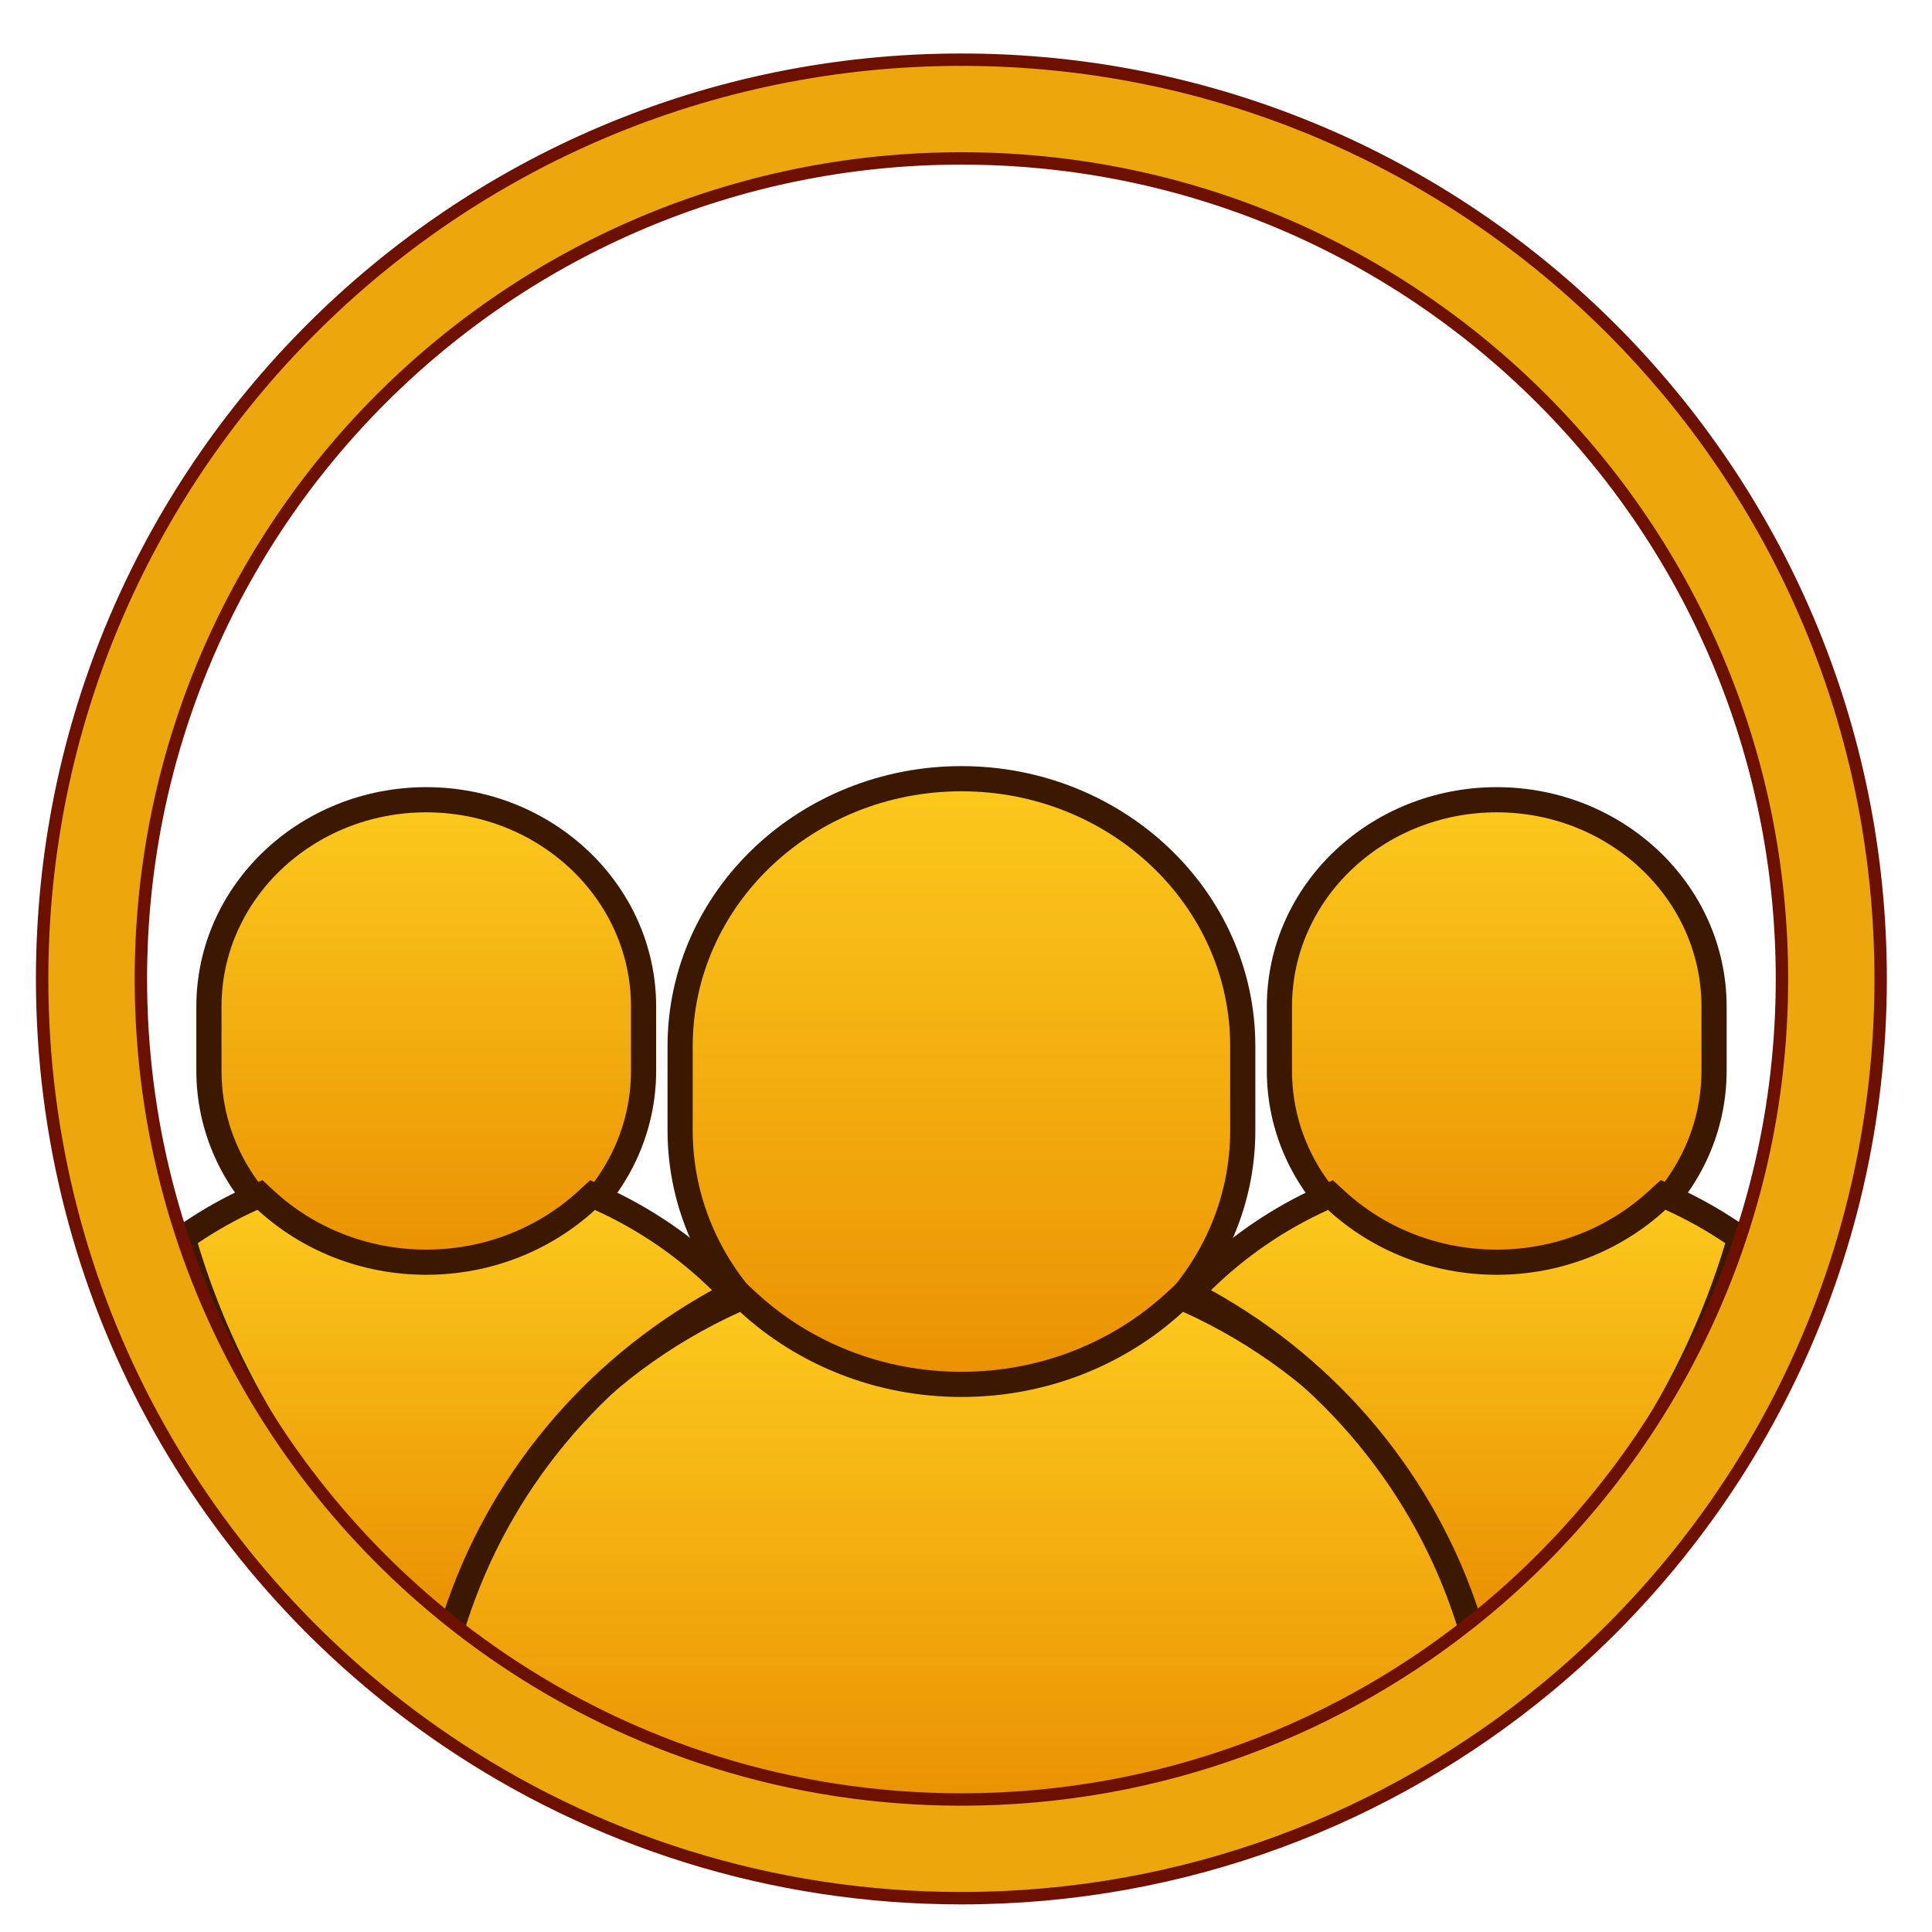
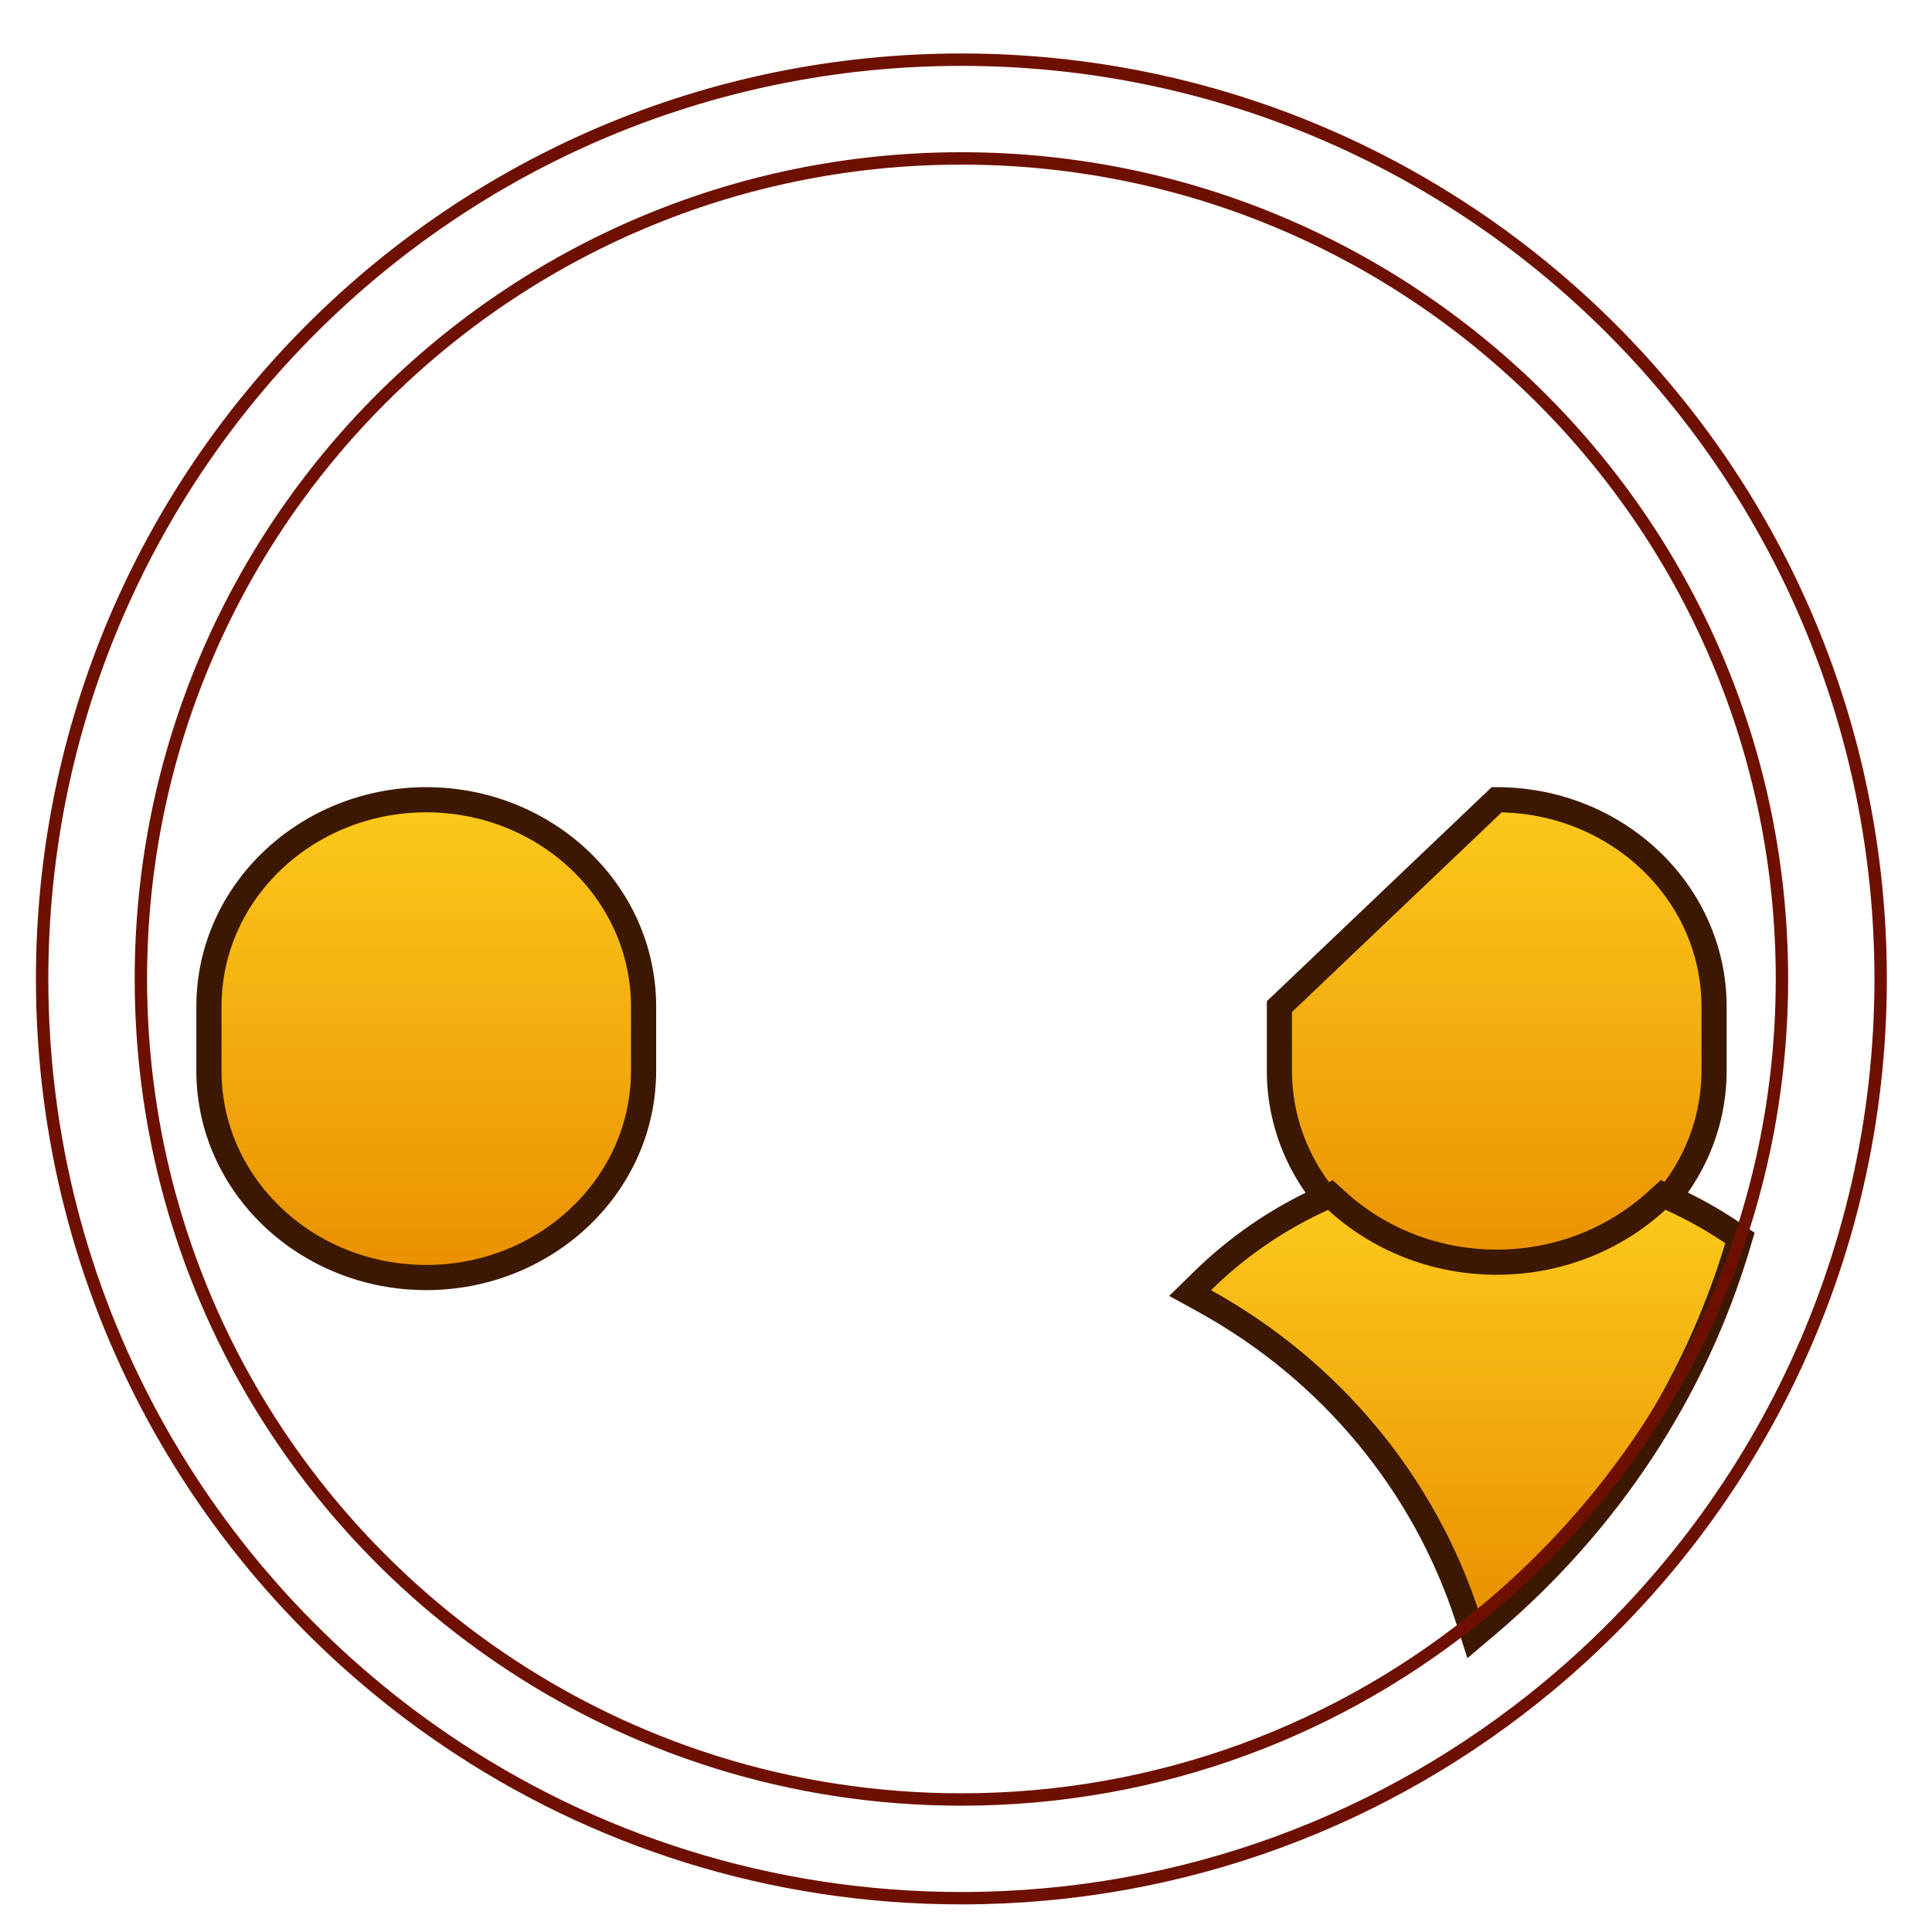
<svg xmlns="http://www.w3.org/2000/svg" width="36" height="36" viewBox="0 0 36 36" fill="none">
  <g filter="url(#filter0_d_498_20528)">
-     <path d="M17.915 13.84C20.798 13.84 23.157 16.061 23.157 18.826V20.393C23.157 23.158 20.798 25.379 17.915 25.379C15.032 25.379 12.674 23.158 12.673 20.393V18.826C12.674 16.061 15.032 13.84 17.915 13.84Z" fill="url(#paint0_linear_498_20528)" stroke="#3C1800" stroke-width="0.469" />
-     <path d="M22.141 23.56C24.831 24.775 26.888 27.116 27.69 29.974L27.734 30.129L27.605 30.225C24.849 32.273 21.426 33.397 17.916 33.397C14.754 33.397 11.704 32.508 9.097 30.829H9.096C8.8 30.639 8.514 30.44 8.234 30.232L8.104 30.136L8.148 29.98C8.948 27.121 11.005 24.779 13.694 23.562L13.836 23.499L13.95 23.604C14.977 24.545 16.375 25.126 17.916 25.126C19.459 25.126 20.858 24.544 21.885 23.601L21.999 23.496L22.141 23.56Z" fill="url(#paint1_linear_498_20528)" stroke="#3C1800" stroke-width="0.469" />
-     <path d="M27.889 14.232C30.113 14.232 31.938 15.947 31.939 18.087V19.28C31.938 21.421 30.113 23.135 27.889 23.135C25.664 23.135 23.84 21.421 23.84 19.28V18.087C23.84 15.947 25.664 14.233 27.889 14.232Z" fill="url(#paint2_linear_498_20528)" stroke="#3C1800" stroke-width="0.469" />
+     <path d="M27.889 14.232C30.113 14.232 31.938 15.947 31.939 18.087V19.28C31.938 21.421 30.113 23.135 27.889 23.135C25.664 23.135 23.84 21.421 23.84 19.28V18.087Z" fill="url(#paint2_linear_498_20528)" stroke="#3C1800" stroke-width="0.469" />
    <path d="M31.13 21.659C31.532 21.841 31.917 22.056 32.279 22.301L32.421 22.398L32.372 22.562C31.564 25.254 29.968 27.692 27.727 29.595L27.459 29.822L27.352 29.488C26.546 26.989 24.799 24.873 22.452 23.576L22.176 23.424L22.401 23.204C23.048 22.567 23.808 22.043 24.65 21.662L24.791 21.599L24.905 21.703C25.677 22.411 26.729 22.849 27.889 22.849C29.05 22.849 30.102 22.41 30.875 21.7L30.99 21.596L31.13 21.659Z" fill="url(#paint3_linear_498_20528)" stroke="#3C1800" stroke-width="0.469" />
    <path d="M7.942 14.232C10.166 14.232 11.992 15.947 11.992 18.087V19.28C11.992 21.421 10.166 23.135 7.942 23.135C5.717 23.135 3.893 21.421 3.893 19.28V18.087C3.893 15.947 5.718 14.233 7.942 14.232Z" fill="url(#paint4_linear_498_20528)" stroke="#3C1800" stroke-width="0.469" />
-     <path d="M4.956 21.7C5.729 22.41 6.782 22.849 7.942 22.849C9.102 22.849 10.155 22.411 10.927 21.703L11.041 21.599L11.182 21.662C12.023 22.043 12.785 22.567 13.432 23.204L13.655 23.424L13.38 23.576C11.032 24.873 9.286 26.989 8.479 29.488L8.372 29.822L8.104 29.595C5.864 27.692 4.267 25.254 3.46 22.562L3.41 22.398L3.553 22.301C3.915 22.056 4.299 21.841 4.701 21.659L4.843 21.596L4.956 21.7Z" fill="url(#paint5_linear_498_20528)" stroke="#3C1800" stroke-width="0.469" />
    <g filter="url(#filter1_d_498_20528)">
-       <path d="M17.914 0.115C8.454 0.115 0.785 7.784 0.785 17.244C0.785 23.143 3.766 28.345 8.304 31.426C11.044 33.287 14.352 34.373 17.914 34.373C22.065 34.373 25.87 32.897 28.835 30.441C32.628 27.299 35.043 22.553 35.043 17.244C35.043 7.784 27.375 0.115 17.914 0.115ZM27.662 29.023C25.016 31.216 21.619 32.534 17.914 32.534C14.735 32.534 11.783 31.564 9.336 29.903C5.286 27.153 2.625 22.509 2.625 17.244C2.625 8.8 9.47 1.955 17.914 1.955C26.358 1.955 33.204 8.8 33.204 17.244C33.204 21.984 31.047 26.219 27.662 29.023Z" fill="#EDA70C" />
      <path d="M17.914 0.115C8.454 0.115 0.785 7.784 0.785 17.244C0.785 23.143 3.766 28.345 8.304 31.426C11.044 33.287 14.352 34.373 17.914 34.373C22.065 34.373 25.87 32.897 28.835 30.441C32.628 27.299 35.043 22.553 35.043 17.244C35.043 7.784 27.375 0.115 17.914 0.115ZM27.662 29.023C25.016 31.216 21.619 32.534 17.914 32.534C14.735 32.534 11.783 31.564 9.336 29.903C5.286 27.153 2.625 22.509 2.625 17.244C2.625 8.8 9.47 1.955 17.914 1.955C26.358 1.955 33.204 8.8 33.204 17.244C33.204 21.984 31.047 26.219 27.662 29.023Z" stroke="#6E1000" stroke-width="0.231" />
    </g>
  </g>
  <defs>
    <filter id="filter0_d_498_20528" x="3.53456e-05" y="0" width="35.828" height="35.828" filterUnits="userSpaceOnUse" color-interpolation-filters="sRGB">
      <feFlood flood-opacity="0" result="BackgroundImageFix" />
      <feColorMatrix in="SourceAlpha" type="matrix" values="0 0 0 0 0 0 0 0 0 0 0 0 0 0 0 0 0 0 127 0" result="hardAlpha" />
      <feOffset dy="0.67" />
      <feGaussianBlur stdDeviation="0.335" />
      <feComposite in2="hardAlpha" operator="out" />
      <feColorMatrix type="matrix" values="0 0 0 0 0 0 0 0 0 0 0 0 0 0 0 0 0 0 0.4 0" />
      <feBlend mode="normal" in2="BackgroundImageFix" result="effect1_dropShadow_498_20528" />
      <feBlend mode="normal" in="SourceGraphic" in2="effect1_dropShadow_498_20528" result="shape" />
    </filter>
    <filter id="filter1_d_498_20528" x="0.67" y="0" width="34.489" height="34.815" filterUnits="userSpaceOnUse" color-interpolation-filters="sRGB">
      <feFlood flood-opacity="0" result="BackgroundImageFix" />
      <feColorMatrix in="SourceAlpha" type="matrix" values="0 0 0 0 0 0 0 0 0 0 0 0 0 0 0 0 0 0 127 0" result="hardAlpha" />
      <feOffset dy="0.327" />
      <feComposite in2="hardAlpha" operator="out" />
      <feColorMatrix type="matrix" values="0 0 0 0 0 0 0 0 0 0 0 0 0 0 0 0 0 0 0.4 0" />
      <feBlend mode="normal" in2="BackgroundImageFix" result="effect1_dropShadow_498_20528" />
      <feBlend mode="normal" in="SourceGraphic" in2="effect1_dropShadow_498_20528" result="shape" />
    </filter>
    <linearGradient id="paint0_linear_498_20528" x1="17.915" y1="14.074" x2="17.915" y2="25.145" gradientUnits="userSpaceOnUse">
      <stop stop-color="#FBC81C" />
      <stop offset="1" stop-color="#EA9101" />
    </linearGradient>
    <linearGradient id="paint1_linear_498_20528" x1="17.919" y1="23.773" x2="17.919" y2="33.161" gradientUnits="userSpaceOnUse">
      <stop stop-color="#FBC81C" />
      <stop offset="1" stop-color="#EA9101" />
    </linearGradient>
    <linearGradient id="paint2_linear_498_20528" x1="27.889" y1="14.467" x2="27.889" y2="22.901" gradientUnits="userSpaceOnUse">
      <stop stop-color="#FBC81C" />
      <stop offset="1" stop-color="#EA9101" />
    </linearGradient>
    <linearGradient id="paint3_linear_498_20528" x1="27.356" y1="21.873" x2="27.356" y2="29.416" gradientUnits="userSpaceOnUse">
      <stop stop-color="#FBC81C" />
      <stop offset="1" stop-color="#EA9101" />
    </linearGradient>
    <linearGradient id="paint4_linear_498_20528" x1="7.942" y1="14.467" x2="7.942" y2="22.901" gradientUnits="userSpaceOnUse">
      <stop stop-color="#FBC81C" />
      <stop offset="1" stop-color="#EA9101" />
    </linearGradient>
    <linearGradient id="paint5_linear_498_20528" x1="8.476" y1="21.873" x2="8.476" y2="29.416" gradientUnits="userSpaceOnUse">
      <stop stop-color="#FBC81C" />
      <stop offset="1" stop-color="#EA9101" />
    </linearGradient>
  </defs>
</svg>